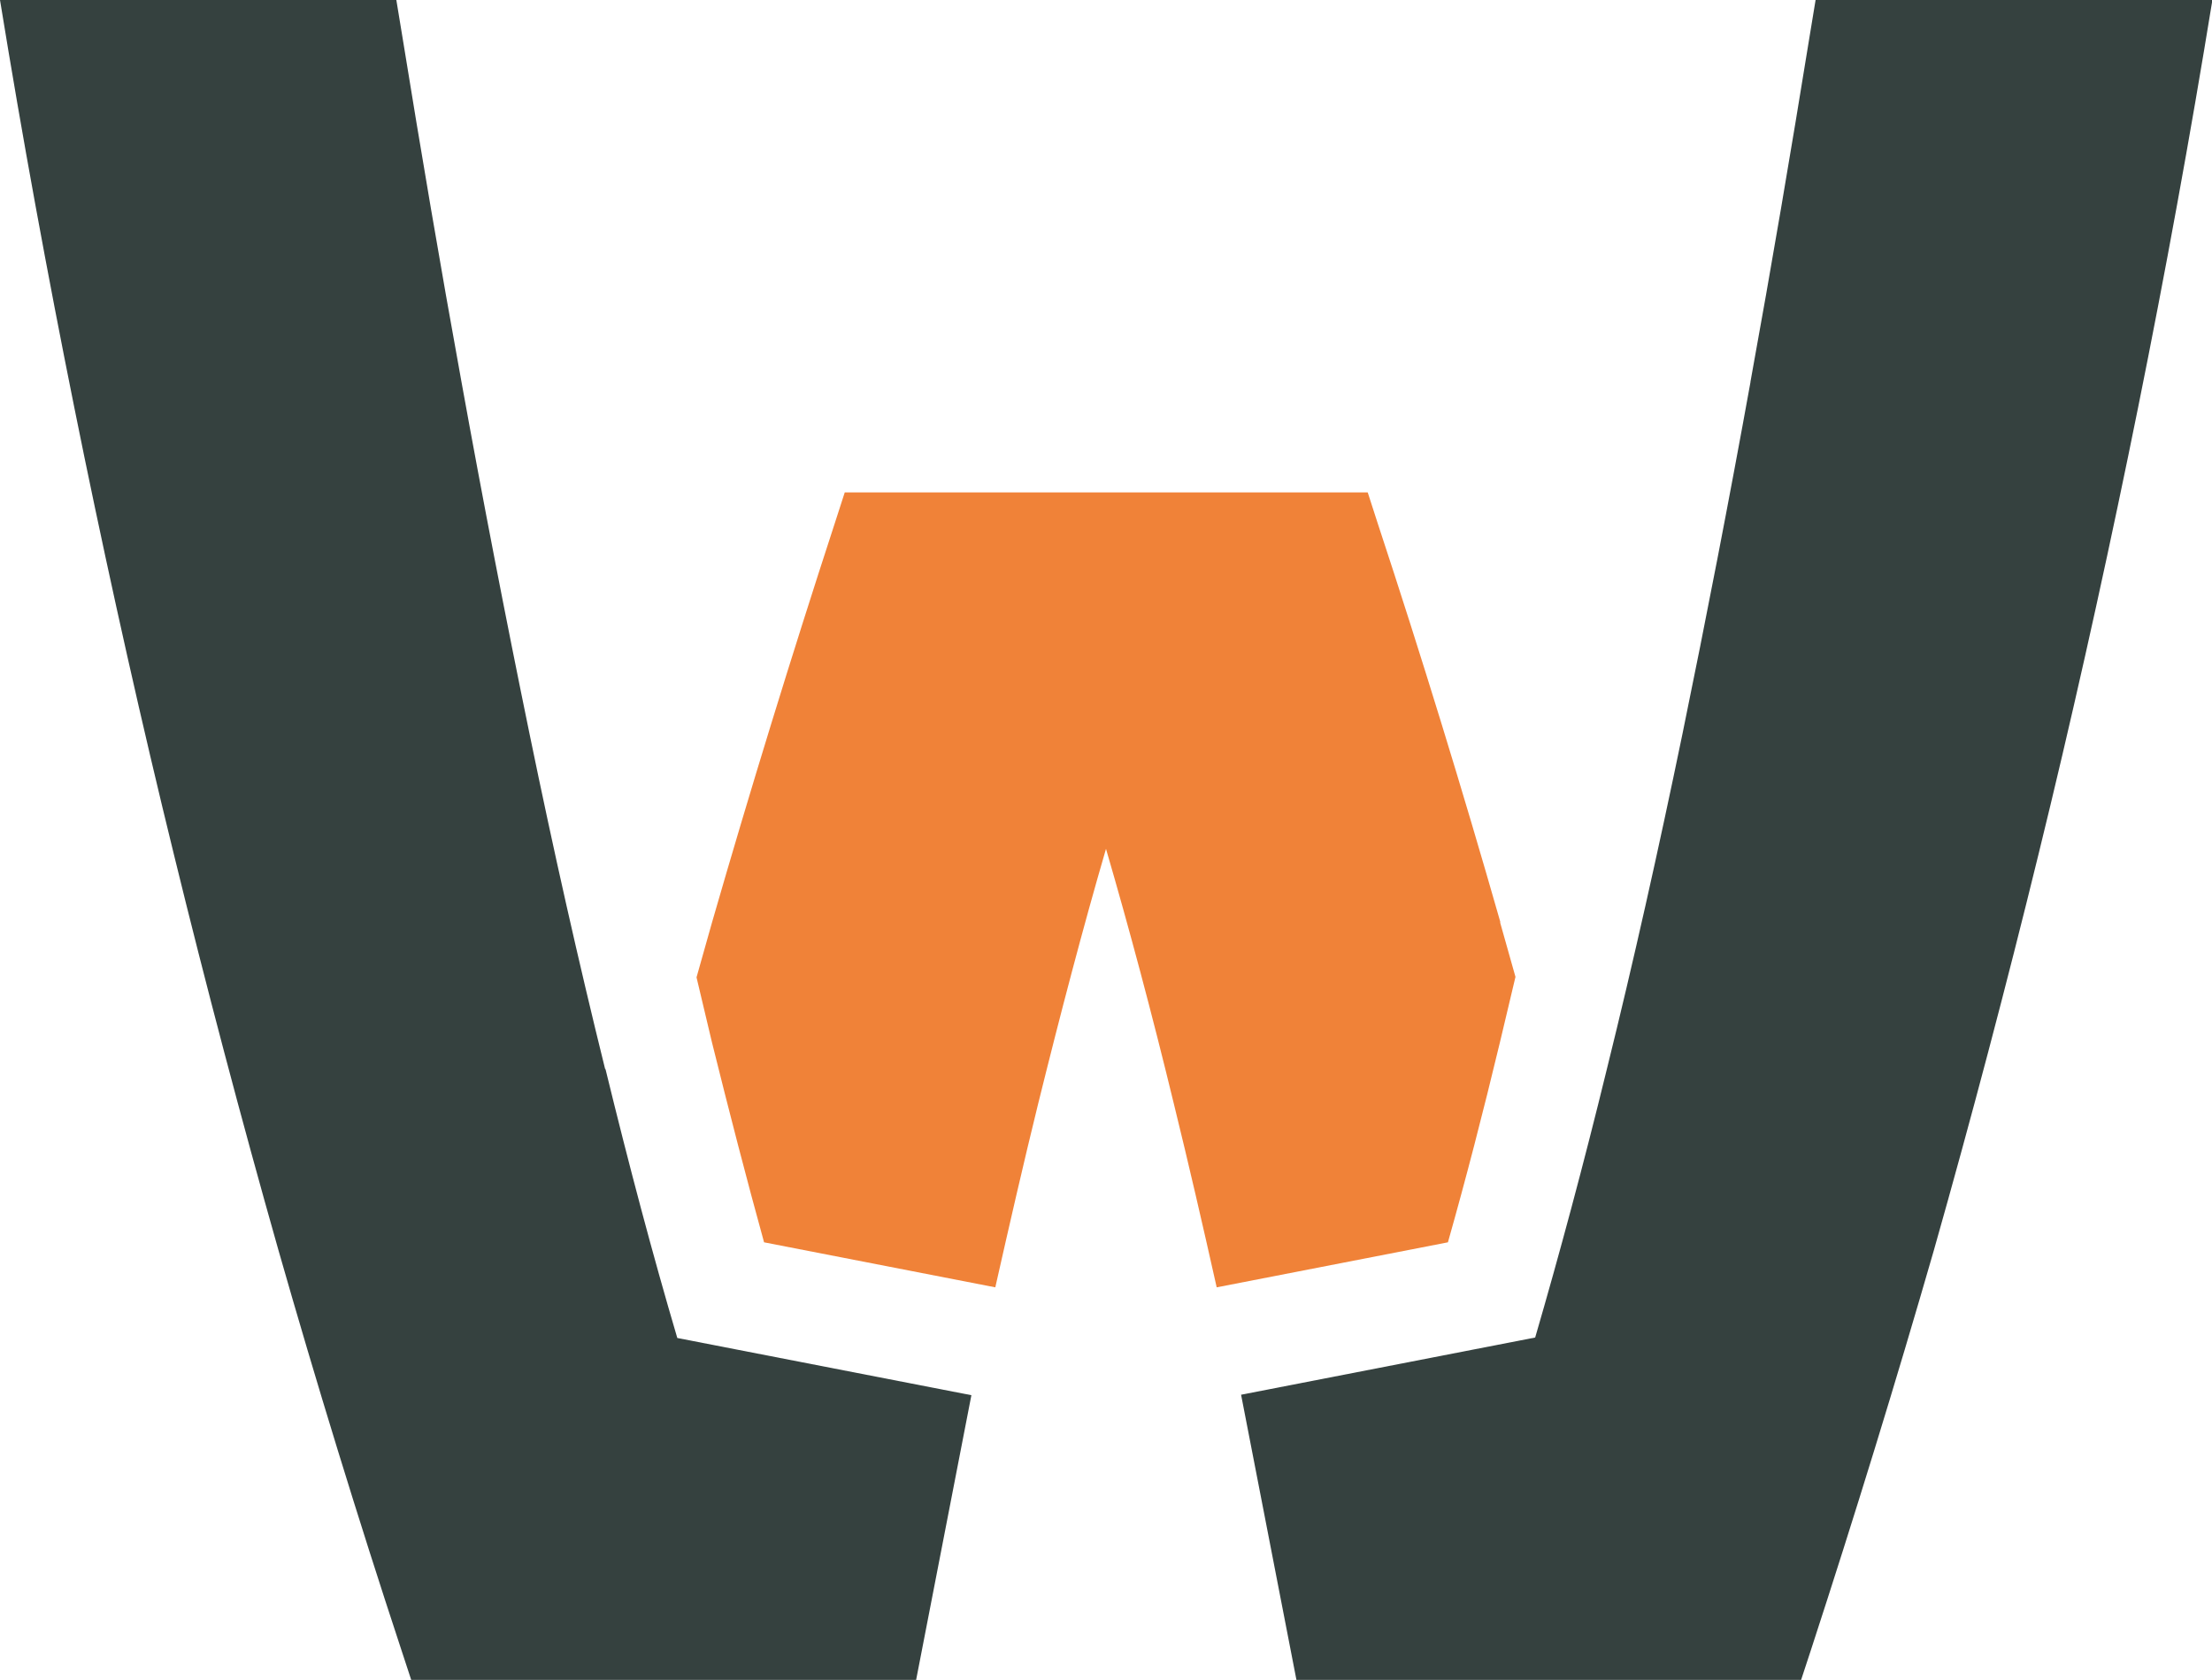
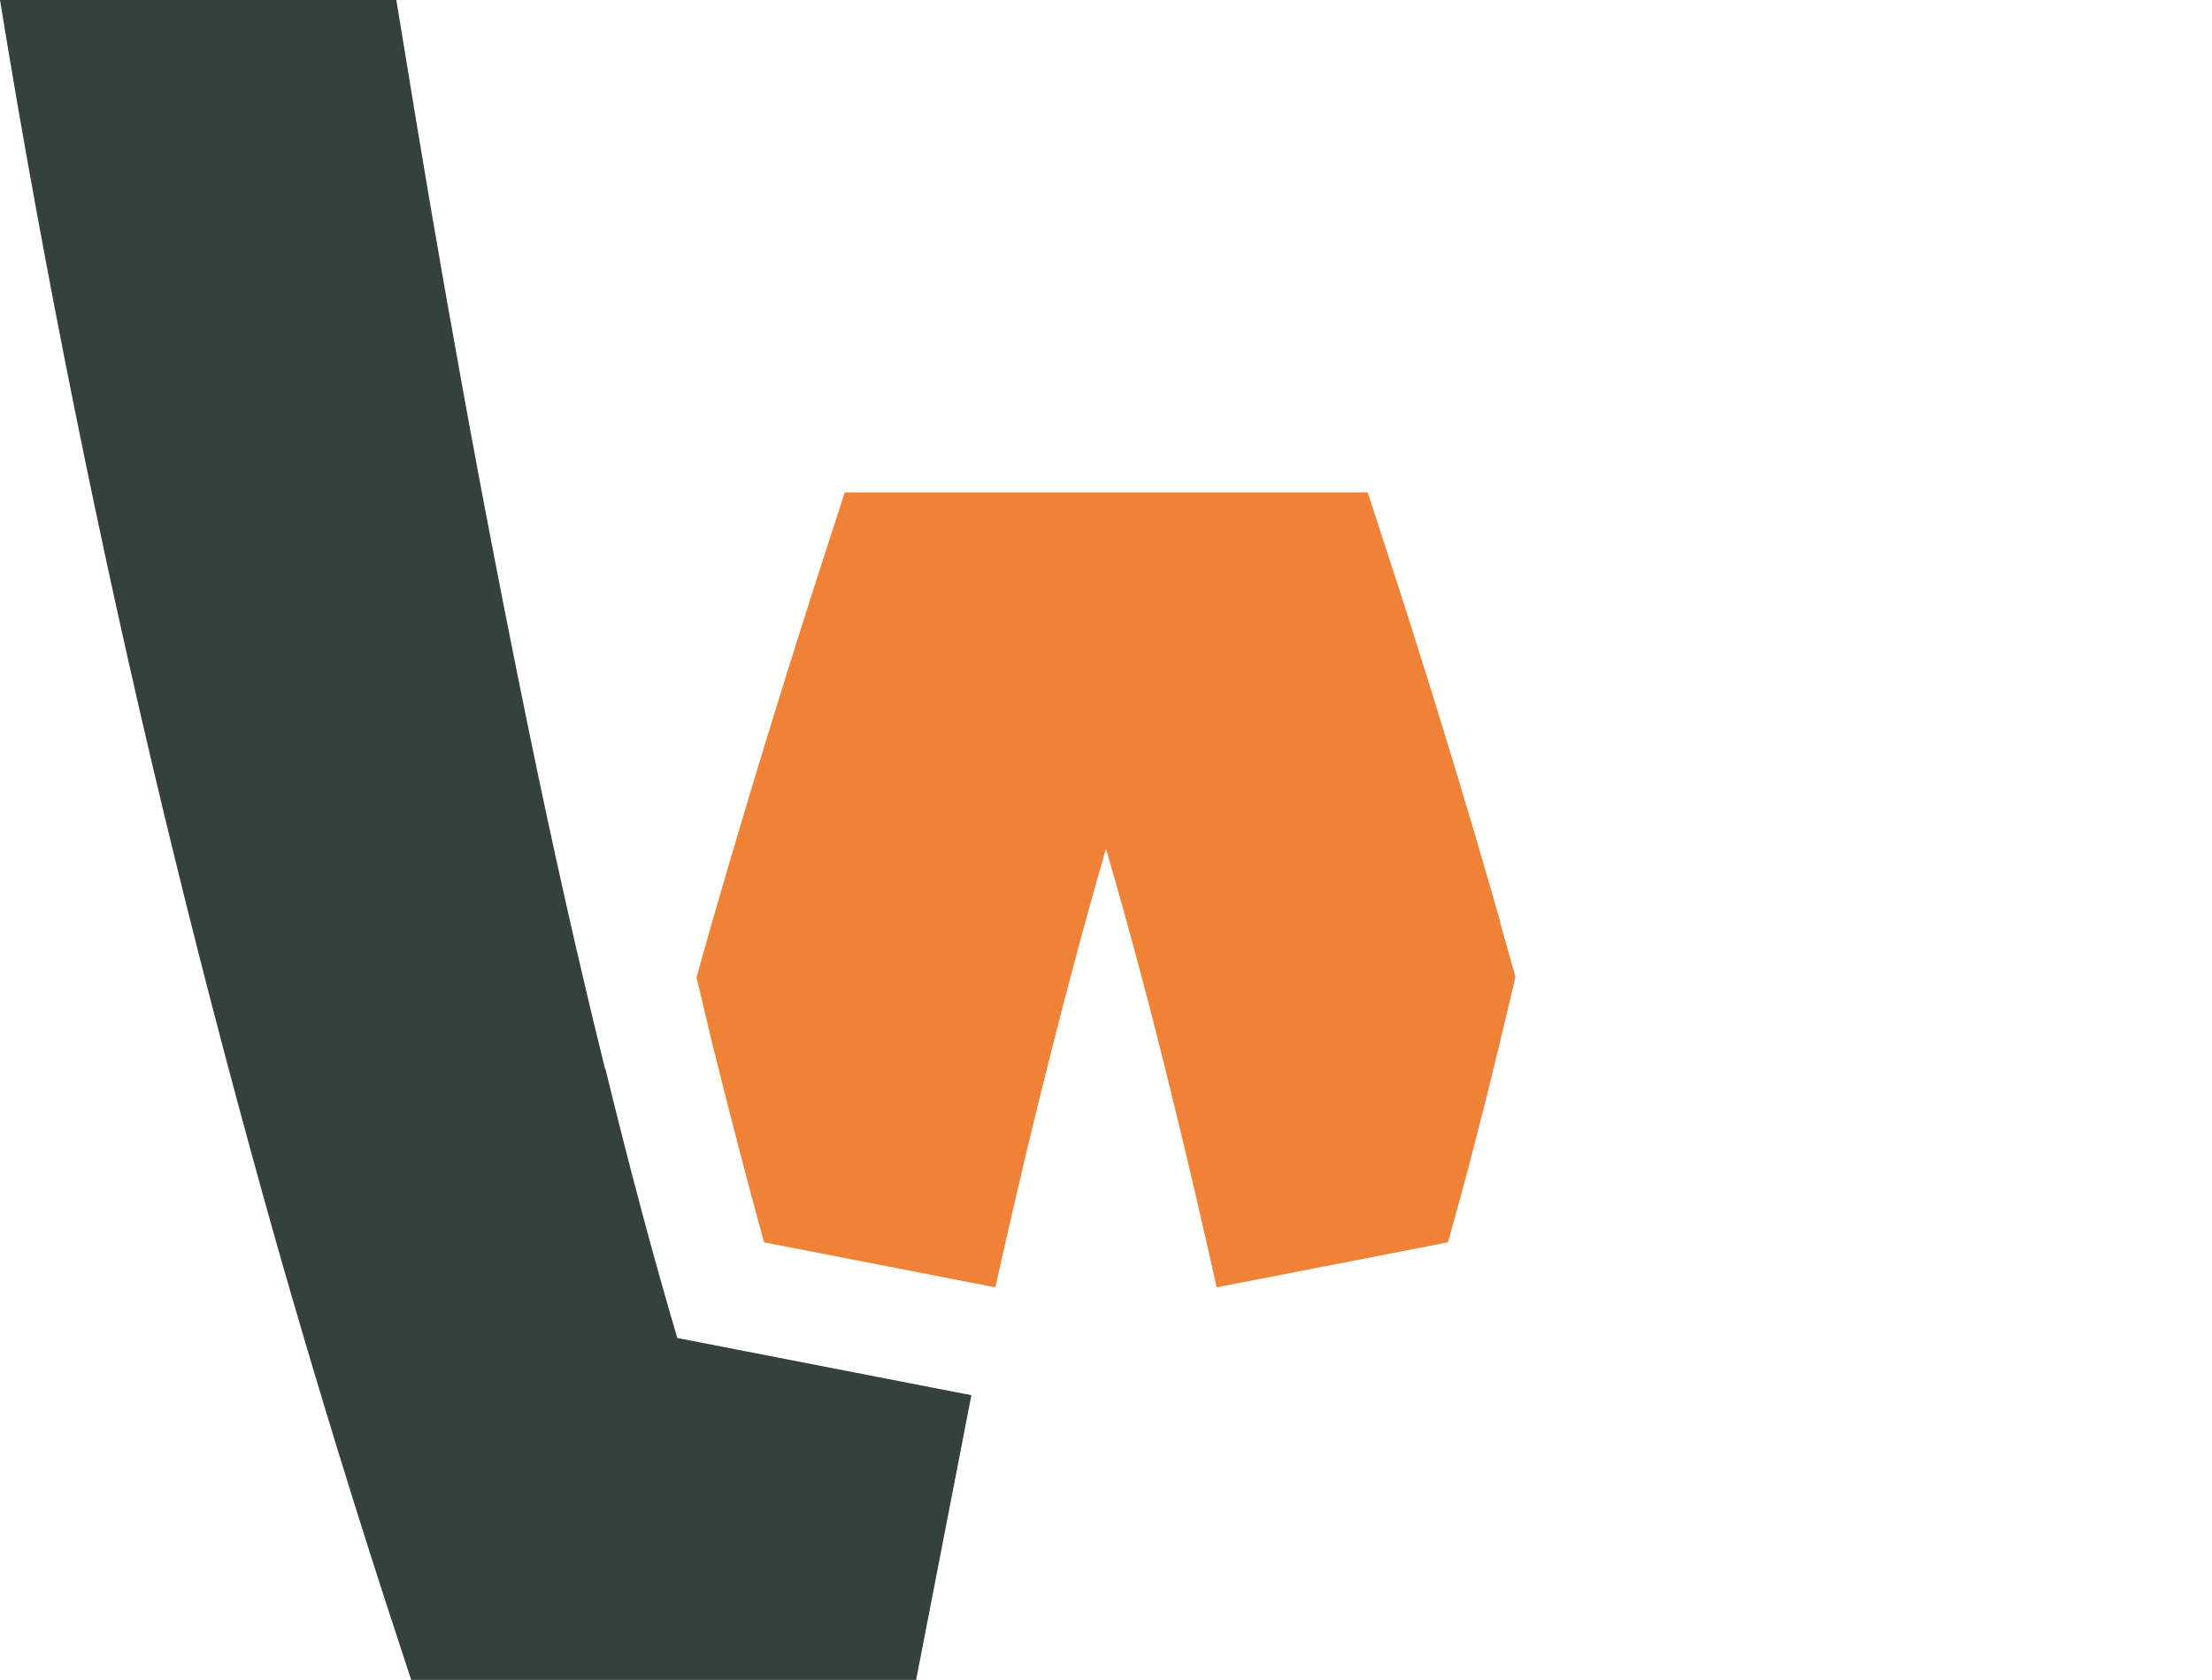
<svg xmlns="http://www.w3.org/2000/svg" version="1.1" width="471.6" height="358.2">
  <svg id="SvgjsSvg1003" version="1.1" viewBox="0 0 471.6 358.2">
    <defs>
      <style>
      .st0 {
        fill: #f08238;
      }

      .st1 {
        fill: #35413f;
      }
    </style>
    </defs>
-     <path class="st1" d="M373.2,81.5c-4.5,24.9-9.4,50.2-14.5,75-5.1,24.7-10.5,48.8-16.1,71.4-5,20.5-10.2,39.8-15.3,57.3l-62.7,12.2,11.8,60.8h107.6l2.1-6.4c9.3-28.5,18.1-57.1,26.2-85.2,8-28.2,15.5-56.6,22.3-84.4,6.9-28.1,13.3-56.7,19.1-84.8,5.8-28.1,11.3-57.3,16.2-86.6l1.8-10.9h-84.6l-1.3,7.9c-3.9,24.1-8.1,48.9-12.6,73.6Z" />
    <path class="st1" d="M129,227.9c-5.6-22.6-11-46.6-16.1-71.4-5.1-24.8-10-50.1-14.5-75-4.5-24.7-8.7-49.5-12.6-73.6l-1.3-7.9H0l1.8,10.9c4.9,29.3,10.4,58.4,16.2,86.6,5.8,28.1,12.2,56.7,19.1,84.8,6.8,27.8,14.3,56.2,22.3,84.4,8,28,16.8,56.7,26.2,85.2l2.1,6.4h107.6l11.8-60.8-62.7-12.2c-5.2-17.6-10.3-36.8-15.3-57.3Z" />
    <path class="st0" d="M319.9,196.7c-8-28-16.8-56.7-26.2-85.2l-2.1-6.5h-4.4s-8.6,0-8.6,0h0s-85.5,0-85.5,0h0s-8.6,0-8.6,0h0s-4.4,0-4.4,0l-2.1,6.5c-9.3,28.5-18.1,57.1-26.2,85.2-1.1,3.9-2.2,7.8-3.3,11.7,1.1,4.7,2.2,9.3,3.3,13.9,3.7,14.9,7.4,29.2,11.1,42.6l49.3,9.6c3-13.3,6-26.4,9.1-39,4.8-19.4,9.6-37.7,14.5-54.5,4.9,16.8,9.8,35.1,14.5,54.5,3.1,12.6,6.1,25.6,9.1,39l49.3-9.6c3.8-13.4,7.5-27.7,11.1-42.7,1.1-4.6,2.2-9.2,3.3-13.9-1.1-3.9-2.2-7.8-3.3-11.7Z" />
  </svg>
  <style>@media (prefers-color-scheme: light) { :root { filter: none; } }
@media (prefers-color-scheme: dark) { :root { filter: none; } }
</style>
</svg>